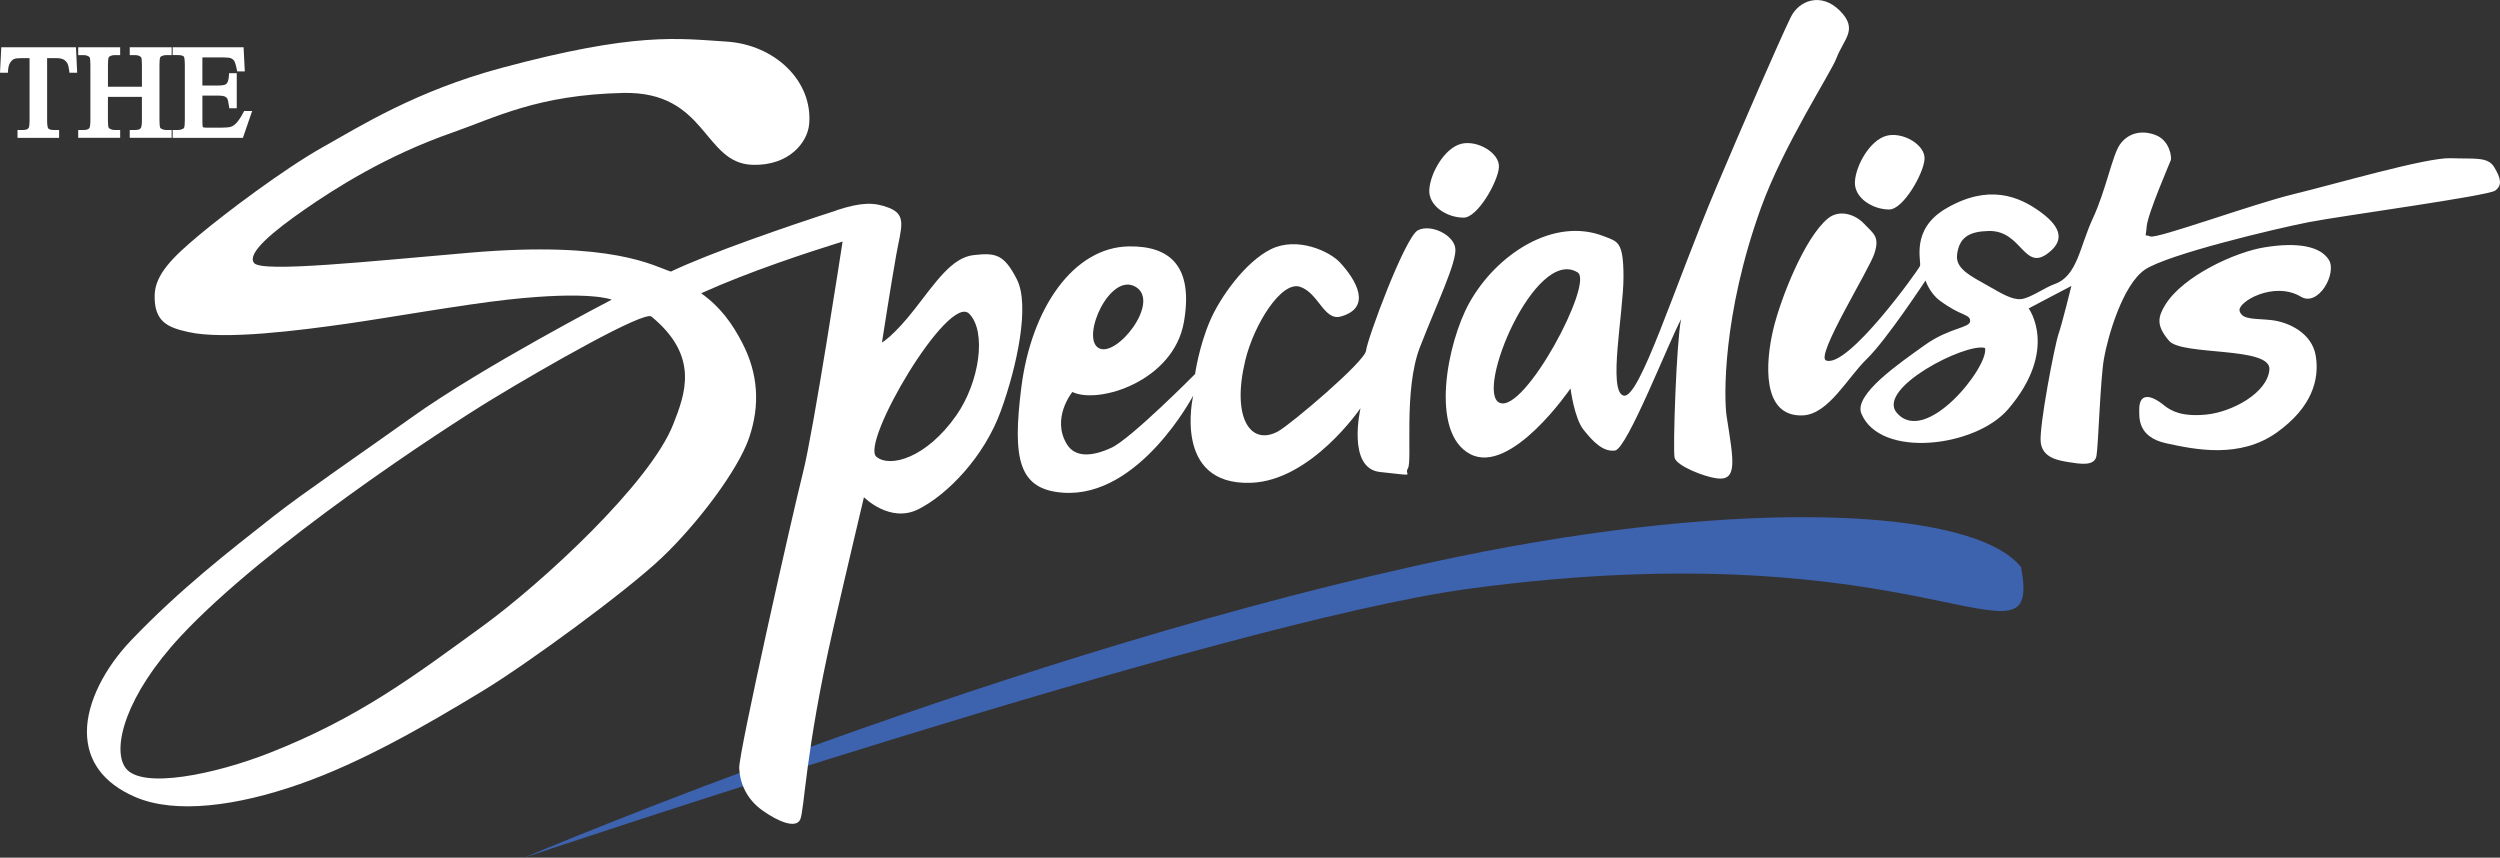
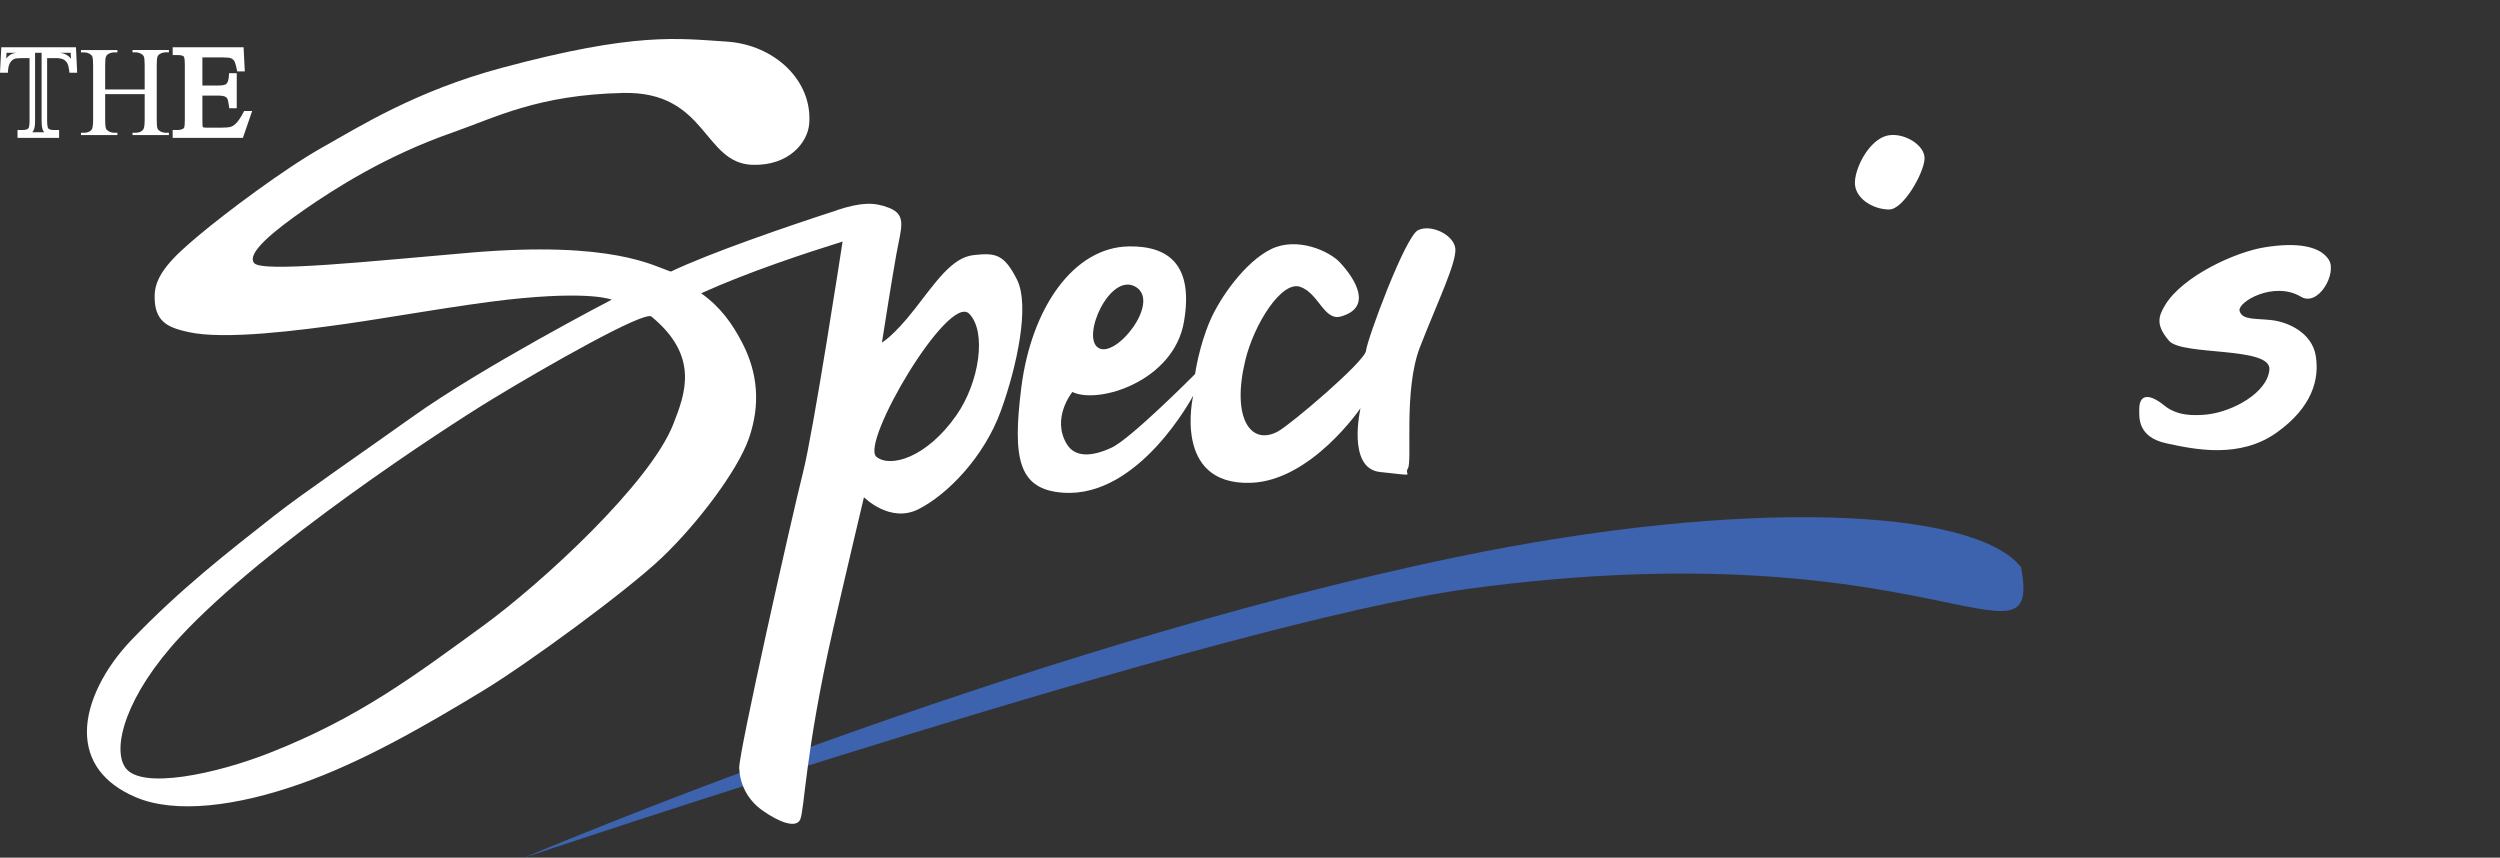
<svg xmlns="http://www.w3.org/2000/svg" id="Layer_2" viewBox="0 0 1397.96 479.59">
  <rect x="0" y="0" width="1397.96" height="479.59" fill="#333333" stroke="none" />
  <defs>
    <style>.cls-1{fill:#fff;}.cls-1,.cls-2{stroke-width:0px;}.cls-2{fill:#3d62ae;}</style>
  </defs>
  <g id="specialists">
    <path class="cls-2" d="M293.08,479.59s275.06-117.04,521.23-168.06c161.77-33.52,289.49-27.42,315.86,5.61,11.71,64.51-52.47-22.65-308.99,12.11-137.4,18.64-528.1,150.35-528.1,150.35Z" />
-     <path class="cls-1" d="M882.2,152.34c9.2,5.7-29.61,78.94-43.63,72.9-14.07-6.04,19.89-87.62,43.63-72.9ZM885.49,240.31c5.19,6.56,10.91,12.56,17.65,11.61,6.77-1.03,30.17-61.03,36.9-73.43-2.58,12.06-4.69,72.92-3.64,77.43,1.05,4.53,16.12,10.53,23.38,11.55,12.12,1.69,9.58-9.88,5.72-34.7-1.53-9.94-2.4-56.74,19.22-116.6,12.64-34.96,39.07-75.46,42.11-83.45,4.15-11.07,12.46-16.08,2.09-26.63-10.43-10.59-22.95-5.96-27.56,3.52-6.46,13.3-27.19,60.95-41.58,95-23.61,55.87-43.13,119.13-51.95,116.6-8.82-2.46,0-46.21,0-66.32s-3.3-19.76-11.07-22.82c-28.07-10.97-60.14,10.24-75.19,37.38-12.26,22.12-22.34,72.4.54,84.47,22.86,12.06,56.1-36.71,56.1-36.71,0,0,2.07,16.59,7.28,23.11Z" />
    <path class="cls-1" d="M1056.44,117.15c-9.38,0-19.72-6.54-19.2-15.56.52-9.06,8.31-23.15,17.65-25.66,9.02-2.42,21.84,5.05,21.28,13.05-.48,8.07-11.92,28.16-19.73,28.16Z" />
-     <path class="cls-1" d="M818.46,121.7c-9.42,0-19.73-6.56-19.22-15.58.49-9.06,8.31-23.13,17.67-25.65,9-2.43,21.82,5.03,21.26,13.06-.5,8.07-11.93,28.18-19.72,28.18Z" />
    <path class="cls-1" d="M635.03,160.39c14.27,8.41-10.91,40.21-20.79,34.17-9.9-6,6.42-42.61,20.79-34.17ZM599.68,219.2c14.57,7.04,56.64-6.02,62.36-39.21,5.41-31.24-7.92-42.51-30.64-42.21-31.08.38-54.7,34.46-60.3,78.92-5.03,40.01-1.57,57.06,23.39,58.81,42.59,3.02,72.75-54.32,72.75-54.32,0,0-11.95,50.3,32.23,48.79,33.75-1.14,61.31-41.74,61.31-41.74,0,0-7.81,33.69,10.89,35.69,22.26,2.38,13,2.03,15.6-2.01,2.6-4.02-2.6-43.74,6.76-67.85,9.36-24.13,20.79-47.76,19.75-55.29-1.03-7.55-13.53-13.59-20.81-10.08-7.26,3.52-28.56,61.33-29.1,67.38-.52,6-42.41,41.54-49.37,45.23-15.04,8.05-25.96-7.31-18.18-39.71,4.85-20.21,20.25-44.76,30.69-41.22,10.37,3.5,13.37,19.28,22.83,16.58,17.69-5.03,8.33-20.61-.54-30.17-5.86-6.36-23.89-14.57-38.44-7.53-14.55,7.06-28.81,27.36-34.28,40.23-6.24,14.59-8.31,29.65-8.31,29.65,0,0-35.88,36.21-46.8,41.24-10.89,5.03-20.33,5.54-24.92-2.03-8.84-14.57,3.1-29.16,3.1-29.16Z" />
-     <path class="cls-1" d="M1109.98,194.56c2.5,10.15-33.25,55.33-49.37,36.21-11.48-13.63,38.48-39.21,49.37-36.21ZM991.51,184.5c-4.15,17.59-6.78,48.77,16.61,47.78,14.37-.62,24.96-21.13,35.88-31.68,10.89-10.55,32.73-43.75,32.73-43.75,0,0,2.21,6.86,7.77,11.07,11.95,9.04,17.17,7.55,17.17,11.57s-11.45,3.51-25.5,13.57c-13.99,10.05-39.73,27.56-35.32,38.21,10.47,25.24,63.74,18.98,82.12-2.52,28.44-33.29,11.43-56.3,11.43-56.3l23.89-12.56s-5.19,21.11-7.27,27.13c-2.07,6.04-10.91,51.77-9.88,60.36,1.05,8.53,9.36,10.04,15.6,11.03,6.24.99,14.54,2.52,15.58-3.5,1.05-6.08,2.09-42.25,4.17-54.32,2.07-12.05,10.39-41.22,22.85-49.77,12.46-8.54,73.79-23.13,91.96-26.65,18.23-3.52,99.81-14.59,103.96-17.59,4.15-3,3.1-7.05-.52-13.08-3.63-6.02-10.91-4.53-24.44-5.03-13.5-.48-64.95,14.59-87.81,20.11-22.87,5.54-76.4,25.14-80.03,23.63-3.64-1.49-2.6,1.51-2.07-5.53.52-7.03,13-35.69,13.52-37.19.49-1.51-.52-11.09-8.84-14.09-8.33-3.02-15.58-.5-19.74,5.54-4.15,6.02-7.81,25.62-15.06,41.22-7.29,15.58-8.62,32.24-21.32,36.67-5.7,2.02-13.77,7.95-18.82,8.42-5.07.52-11.33-3.4-17.53-6.9-11.13-6.28-19.26-10.11-18.22-18.1,1.31-10.32,7.79-12.82,17.66-13.08,19.24-.5,19.76,24.64,34.82,11.05,6-5.39,7.02-12.26-5.72-21.6-12.34-9.06-29.37-15.82-52.99-2.01-20.09,11.74-13.51,29.67-14.55,32.17-1.06,2.48-40.38,57.36-52.49,52.79-6.16-2.31,23.89-50.3,27.03-59.82,3.1-9.56-.54-11.05-5.72-16.59-5.19-5.52-14.01-8.15-20.27-3-13,10.63-26.49,44.74-30.65,62.31Z" />
    <path class="cls-1" d="M1252.36,173.95c1.55,5.03,8.33,4.03,17.67,5.03,9.36,1.01,22.85,7.04,24.92,20.11,2.11,13.08-2.07,28.66-21.8,42.75-20.69,14.77-45.71,9.56-61.83,6.04-16.14-3.53-15.09-14.5-15.09-19.12,0-7.57,4.69-9.56,14.03-2,3.68,2.96,9.88,6.52,23.91,5.01,14.03-1.51,33.78-12.04,34.84-25.12,1.01-13.08-48.87-7.55-56.14-16.1-7.28-8.55-6.25-13.32-2.07-20.12,9.88-16.08,39.04-29.51,55.59-32.15,18.7-3.02,31.18-.5,35.87,7.04,4.67,7.53-5.88,26.43-15.62,20.61-15.07-9.06-35.82,3-34.28,8.03Z" />
    <path class="cls-1" d="M568.69,156.36c-7.27-14.41-12.14-15.06-24.27-13.71-12.12,1.33-21.15,15.06-32.91,30.15-11.76,15.08-18.34,18.76-18.34,18.76,0,0,5.21-33.51,7.97-48.91,2.76-15.44,6.22-22.48-4.18-26.49-7.99-3.09-15.03-3.18-28.98,1.34,0,.03,0,.06,0,.09-28.31,9.17-70.7,23.75-92.84,34.27-9.26-2.85-32.17-17.42-112.24-10.57-56.13,4.81-116.35,11.26-120.79,5.81-4.44-5.46,11.02-18.01,28.33-30.02,16.71-11.6,45.44-30.02,82.62-42.99,24.06-8.39,47.64-21.08,95.41-22.12,47.02-1,44.59,39.42,72.41,40.2,20.31.57,30.74-12.48,31.61-22.9,2-24.1-19.33-44.31-46.29-46.02-26.95-1.71-50.57-5.5-125.79,14.73-47.8,12.86-79.13,32.63-99.95,44.32-21.83,12.27-54.39,36.82-69.06,49.11-14.68,12.28-24.56,21.92-24.91,33.44-.47,15.35,7.7,18.31,18.76,20.81,20.3,4.59,62.81-.99,88.48-4.62,22.86-3.25,64.78-10.68,89.97-13.47,46.75-5.16,58.34,0,58.34,0,0,0-72.36,37.57-111.9,65.87-26.65,19.05-60.98,42.5-76.78,54.92-25.6,20.13-52.29,40.77-79.81,69.45-15.05,15.68-24.94,34.97-24.94,51.34s9.22,28.82,26.96,36.5c22.6,9.78,57.23,5,92.04-7.21,34.8-12.18,69.84-32.42,102.32-52.11,24.83-15.06,79.96-55.33,100.09-74.43,20.13-19.11,42.61-49,48.79-66.88,6.48-18.77,4.98-36.41-3.71-53.22-5.61-10.84-12.17-20.08-23.04-27.81,27.3-12.29,58.39-22.42,79.1-28.93-.36,2.37-16.33,106.38-22.16,129.25-5.86,23.13-36.01,156.84-35.65,165.19.34,8.37,4.13,17.47,13.13,23.77,9.02,6.4,18.52,10.08,20.95,5.05,2.42-5.05,2.76-37.86,18.36-106.23,6.02-26.43,17.31-74.07,17.31-74.07,0,0,14.53,14.77,30.49,6.71,15.94-8.03,36.59-28.89,46.07-54.97,9.04-24.88,16.3-58.97,9.02-73.4ZM376.5,237.16c-12.85,32.98-73.4,88.92-107.2,113.42-36.86,26.71-68.19,50.68-118.67,70.47-29.55,11.61-71.65,20.81-80.53,8.21-7.66-10.91.2-40.5,30.97-73.51,47.51-50.98,146.19-115.53,174.4-132.68,29.55-17.96,84.76-49.39,88.8-46.06,26.94,22.16,18.9,43.08,12.23,60.15ZM534.75,232.28c-16.63,23.79-37.07,29.51-44.69,23.13-9.14-7.67,40.34-91.88,51.95-79.93,9.78,10.04,5.73,38.2-7.25,56.8Z" />
-     <path class="cls-1" d="M41.01,27.97l.53,11.15h-1.33c-.26-1.96-.61-3.36-1.05-4.21-.72-1.35-1.69-2.36-2.89-3-1.21-.64-2.79-.96-4.75-.96h-6.7v36.33c0,2.92.32,4.75.95,5.47.88.98,2.25,1.47,4.1,1.47h1.65v1.3H11.34v-1.3h1.68c2.01,0,3.43-.61,4.28-1.83.52-.75.77-2.45.77-5.12V30.95h-5.72c-2.22,0-3.8.16-4.74.49-1.21.44-2.26,1.3-3.12,2.56-.87,1.26-1.38,2.97-1.54,5.12h-1.33l.56-11.15h38.82Z" />
    <path class="cls-1" d="M9.8,77.07v-4.39h3.22c1.73-.03,2.52-.47,3.01-1.16h0c.13-.06.55-1.7.5-4.24h0v-34.78h-4.17c-2.13-.02-3.63.18-4.2.39h0c-.87.33-1.65.93-2.37,1.99h0c-.66.95-1.13,2.38-1.28,4.36h0l-.1,1.43H0l.72-14.24h40.29v1.55-1.55h1.47l.67,14.24h-4.31l-.17-1.35c-.24-1.87-.6-3.17-.88-3.68h0c-.61-1.13-1.34-1.87-2.26-2.36h0c-.89-.48-2.23-.78-4.03-.78h-5.15v34.78c-.06,2.79.48,4.46.55,4.44h0c.51.56,1.37.95,2.96.97h3.19v4.39H9.8ZM24.79,73.98c-.07-.07-.14-.14-.21-.22h0c-1.17-1.52-1.26-3.42-1.32-6.48h0V29.51h-3.65v37.77c-.04,2.79-.15,4.56-1.04,6h0c-.17.25-.37.48-.58.7h6.8ZM36.98,30.55c1.06.56,1.97,1.36,2.71,2.35h0l-.16-3.39h-6.11c1.33.16,2.52.49,3.56,1.04h0ZM3.49,32.76c.96-1.29,2.18-2.26,3.63-2.78h0c.7-.24,1.51-.38,2.48-.47H3.65l-.16,3.25h0Z" />
    <path class="cls-1" d="M58.8,50.03h22.1v-13.61c0-2.43-.15-4.03-.46-4.8-.23-.58-.73-1.09-1.47-1.51-1.01-.56-2.07-.84-3.19-.84h-1.68v-1.3h20.34v1.3h-1.68c-1.12,0-2.19.27-3.19.81-.75.37-1.26.94-1.53,1.7-.27.76-.4,2.31-.4,4.65v30.68c0,2.41.15,4,.45,4.77.23.58.72,1.08,1.44,1.51,1.03.56,2.1.84,3.23.84h1.68v1.3h-20.34v-1.3h1.68c1.94,0,3.35-.58,4.24-1.72.58-.75.88-2.54.88-5.4v-14.48h-22.1v14.48c0,2.41.15,4,.46,4.77.23.58.73,1.08,1.47,1.51,1,.56,2.07.84,3.19.84h1.72v1.3h-20.37v-1.3h1.68c1.96,0,3.39-.58,4.28-1.72.56-.75.84-2.54.84-5.4v-30.68c0-2.43-.15-4.03-.45-4.8-.24-.58-.71-1.09-1.44-1.51-1.03-.56-2.1-.84-3.23-.84h-1.68v-1.3h20.37v1.3h-1.72c-1.12,0-2.19.27-3.19.81-.73.37-1.23.94-1.51,1.7-.28.76-.42,2.31-.42,4.65v13.61Z" />
-     <path class="cls-1" d="M72.55,77.07v-4.39h3.23c1.66-.02,2.48-.44,3.02-1.13h0c.12,0,.61-1.73.55-4.45h0v-12.93h-19v12.93c-.02,2.32.2,3.9.35,4.2h0c.06.16.24.42.79.73h0c.79.44,1.58.64,2.44.65h3.26v4.38h-23.46v-4.38h3.23c1.69-.02,2.53-.45,3.04-1.1h0c.13,0,.59-1.75.54-4.48h0v-30.68c.01-2.34-.2-3.94-.35-4.23h0c-.07-.18-.26-.44-.74-.72h0c-.83-.45-1.63-.65-2.49-.65h-3.23v-4.39h23.46v4.39h-3.26c-.88,0-1.67.2-2.48.64h0c-.41.22-.6.43-.77.86h0c-.15.32-.34,1.85-.32,4.11h0v12.07h19v-12.07c.02-2.34-.2-3.94-.35-4.23h0c-.06-.16-.24-.42-.79-.73h0c-.79-.45-1.58-.65-2.44-.65h-3.23v-4.39h23.43v4.39h-3.23c-.88,0-1.67.2-2.51.64h0c-.43.24-.6.43-.75.83h0c-.15.34-.33,1.88-.32,4.13h0v30.68c-.02,2.32.2,3.9.34,4.2h0c.07.17.26.43.75.73h0c.82.45,1.62.65,2.48.65h3.23v4.39h-23.43ZM87.73,73.98c-.46-.43-.84-.94-1.08-1.54h0c-.46-1.24-.54-2.84-.56-5.34h0v-30.68c.01-2.42.09-3.97.49-5.16h0c.23-.67.62-1.26,1.12-1.75h-6.91c.47.43.85.94,1.09,1.54h0c.46,1.24.55,2.85.57,5.37h0v15.15h0v15.53c-.06,2.99-.16,4.86-1.21,6.35h0c-.14.19-.3.36-.46.53h6.95ZM58.92,73.98c-.47-.42-.85-.93-1.09-1.54h0c-.46-1.24-.55-2.84-.56-5.34h0v-30.68c.02-2.42.1-3.98.52-5.18h0c.23-.65.62-1.24,1.11-1.73h-6.91c.46.43.84.94,1.08,1.54h0c.46,1.24.54,2.85.56,5.37h0v30.68c-.05,2.99-.15,4.84-1.16,6.35h0c-.14.19-.3.36-.46.53h6.93Z" />
    <path class="cls-1" d="M111.63,30.57v18.8h10.45c2.71,0,4.52-.41,5.43-1.23,1.22-1.08,1.89-2.97,2.03-5.68h1.3v16.55h-1.3c-.33-2.32-.65-3.8-.98-4.45-.42-.82-1.11-1.46-2.07-1.93-.96-.47-2.43-.7-4.42-.7h-10.45v15.68c0,2.1.09,3.38.28,3.84.19.46.52.82.98,1.09.47.27,1.35.4,2.66.4h8.07c2.69,0,4.64-.19,5.85-.56,1.22-.38,2.38-1.11,3.51-2.21,1.45-1.45,2.93-3.64,4.45-6.55h1.4l-4.1,11.92h-36.65v-1.3h1.68c1.12,0,2.19-.27,3.19-.81.75-.37,1.26-.93,1.53-1.68.27-.75.4-2.28.4-4.59v-30.9c0-3.02-.3-4.88-.91-5.57-.84-.94-2.24-1.41-4.21-1.41h-1.68v-1.3h36.65l.53,10.42h-1.37c-.49-2.5-1.03-4.22-1.63-5.16-.6-.93-1.48-1.65-2.65-2.14-.94-.35-2.58-.52-4.94-.52h-13.05Z" />
    <path class="cls-1" d="M96.55,77.07v-4.39h3.22c.88,0,1.67-.2,2.51-.65h0c.44-.23.61-.42.76-.82h0c.14-.31.33-1.84.31-4.07h0v-30.89c0-1.46-.08-2.61-.2-3.41h0c-.11-.8-.3-1.17-.31-1.14h0c-.4-.47-1.31-.89-3.06-.89h-3.22v-4.39h39.65l.68,13.51h-4.27l-.24-1.24c-.46-2.41-1.03-4.04-1.42-4.63h0c-.42-.64-1.02-1.14-1.89-1.52h0c-.55-.22-2.13-.44-4.4-.43h-11.5v15.71h8.91c2.56.03,4.1-.49,4.41-.84h0c.75-.64,1.39-2.08,1.51-4.6h0l.08-1.46h4.31v19.64h-4.18l-.18-1.33c-.31-2.23-.69-3.73-.83-3.96h0c-.26-.49-.65-.89-1.37-1.25h0c-.58-.29-1.88-.55-3.74-.55h-8.91v14.14c0,1.54.06,2.62.13,3.1h0c.03.15.03.15.03.15h0c.06.13.1.2.32.34h0s.71.22,1.9.2h8.07c2.61,0,4.48-.2,5.4-.49h0c.93-.29,1.89-.88,2.87-1.83h0c1.28-1.27,2.7-3.35,4.17-6.18h0l.43-.83h4.5l-5.17,15.01h-39.29ZM133.64,73.98l1.24-3.59c-.27.31-.53.6-.8.87h0c-1.26,1.24-2.64,2.13-4.13,2.59h0c-.16.05-.33.09-.49.13h4.2ZM112.36,73.98c-.08-.04-.16-.07-.23-.12h0c-.72-.41-1.33-1.06-1.64-1.84h0c-.37-1.07-.36-2.21-.39-4.42h0V29.51h-5.07s.09.1.14.15h0c1.16,1.53,1.22,3.43,1.29,6.59h0v30.89c-.02,2.4-.1,3.94-.5,5.12h0c-.22.66-.61,1.25-1.1,1.72h7.51ZM127.18,51.23c.83.4,1.55.95,2.12,1.64h0v-4.41c-.23.29-.48.57-.76.82h0c-.86.73-1.9,1.14-3.16,1.37h0c.66.13,1.25.32,1.79.58h0ZM130.22,29.67c1.31.54,2.41,1.38,3.18,2.48h0l-.13-2.63h-3.52c.16.05.32.1.47.15h0ZM111.63,32.11v-1.54,1.54h0Z" />
  </g>
</svg>